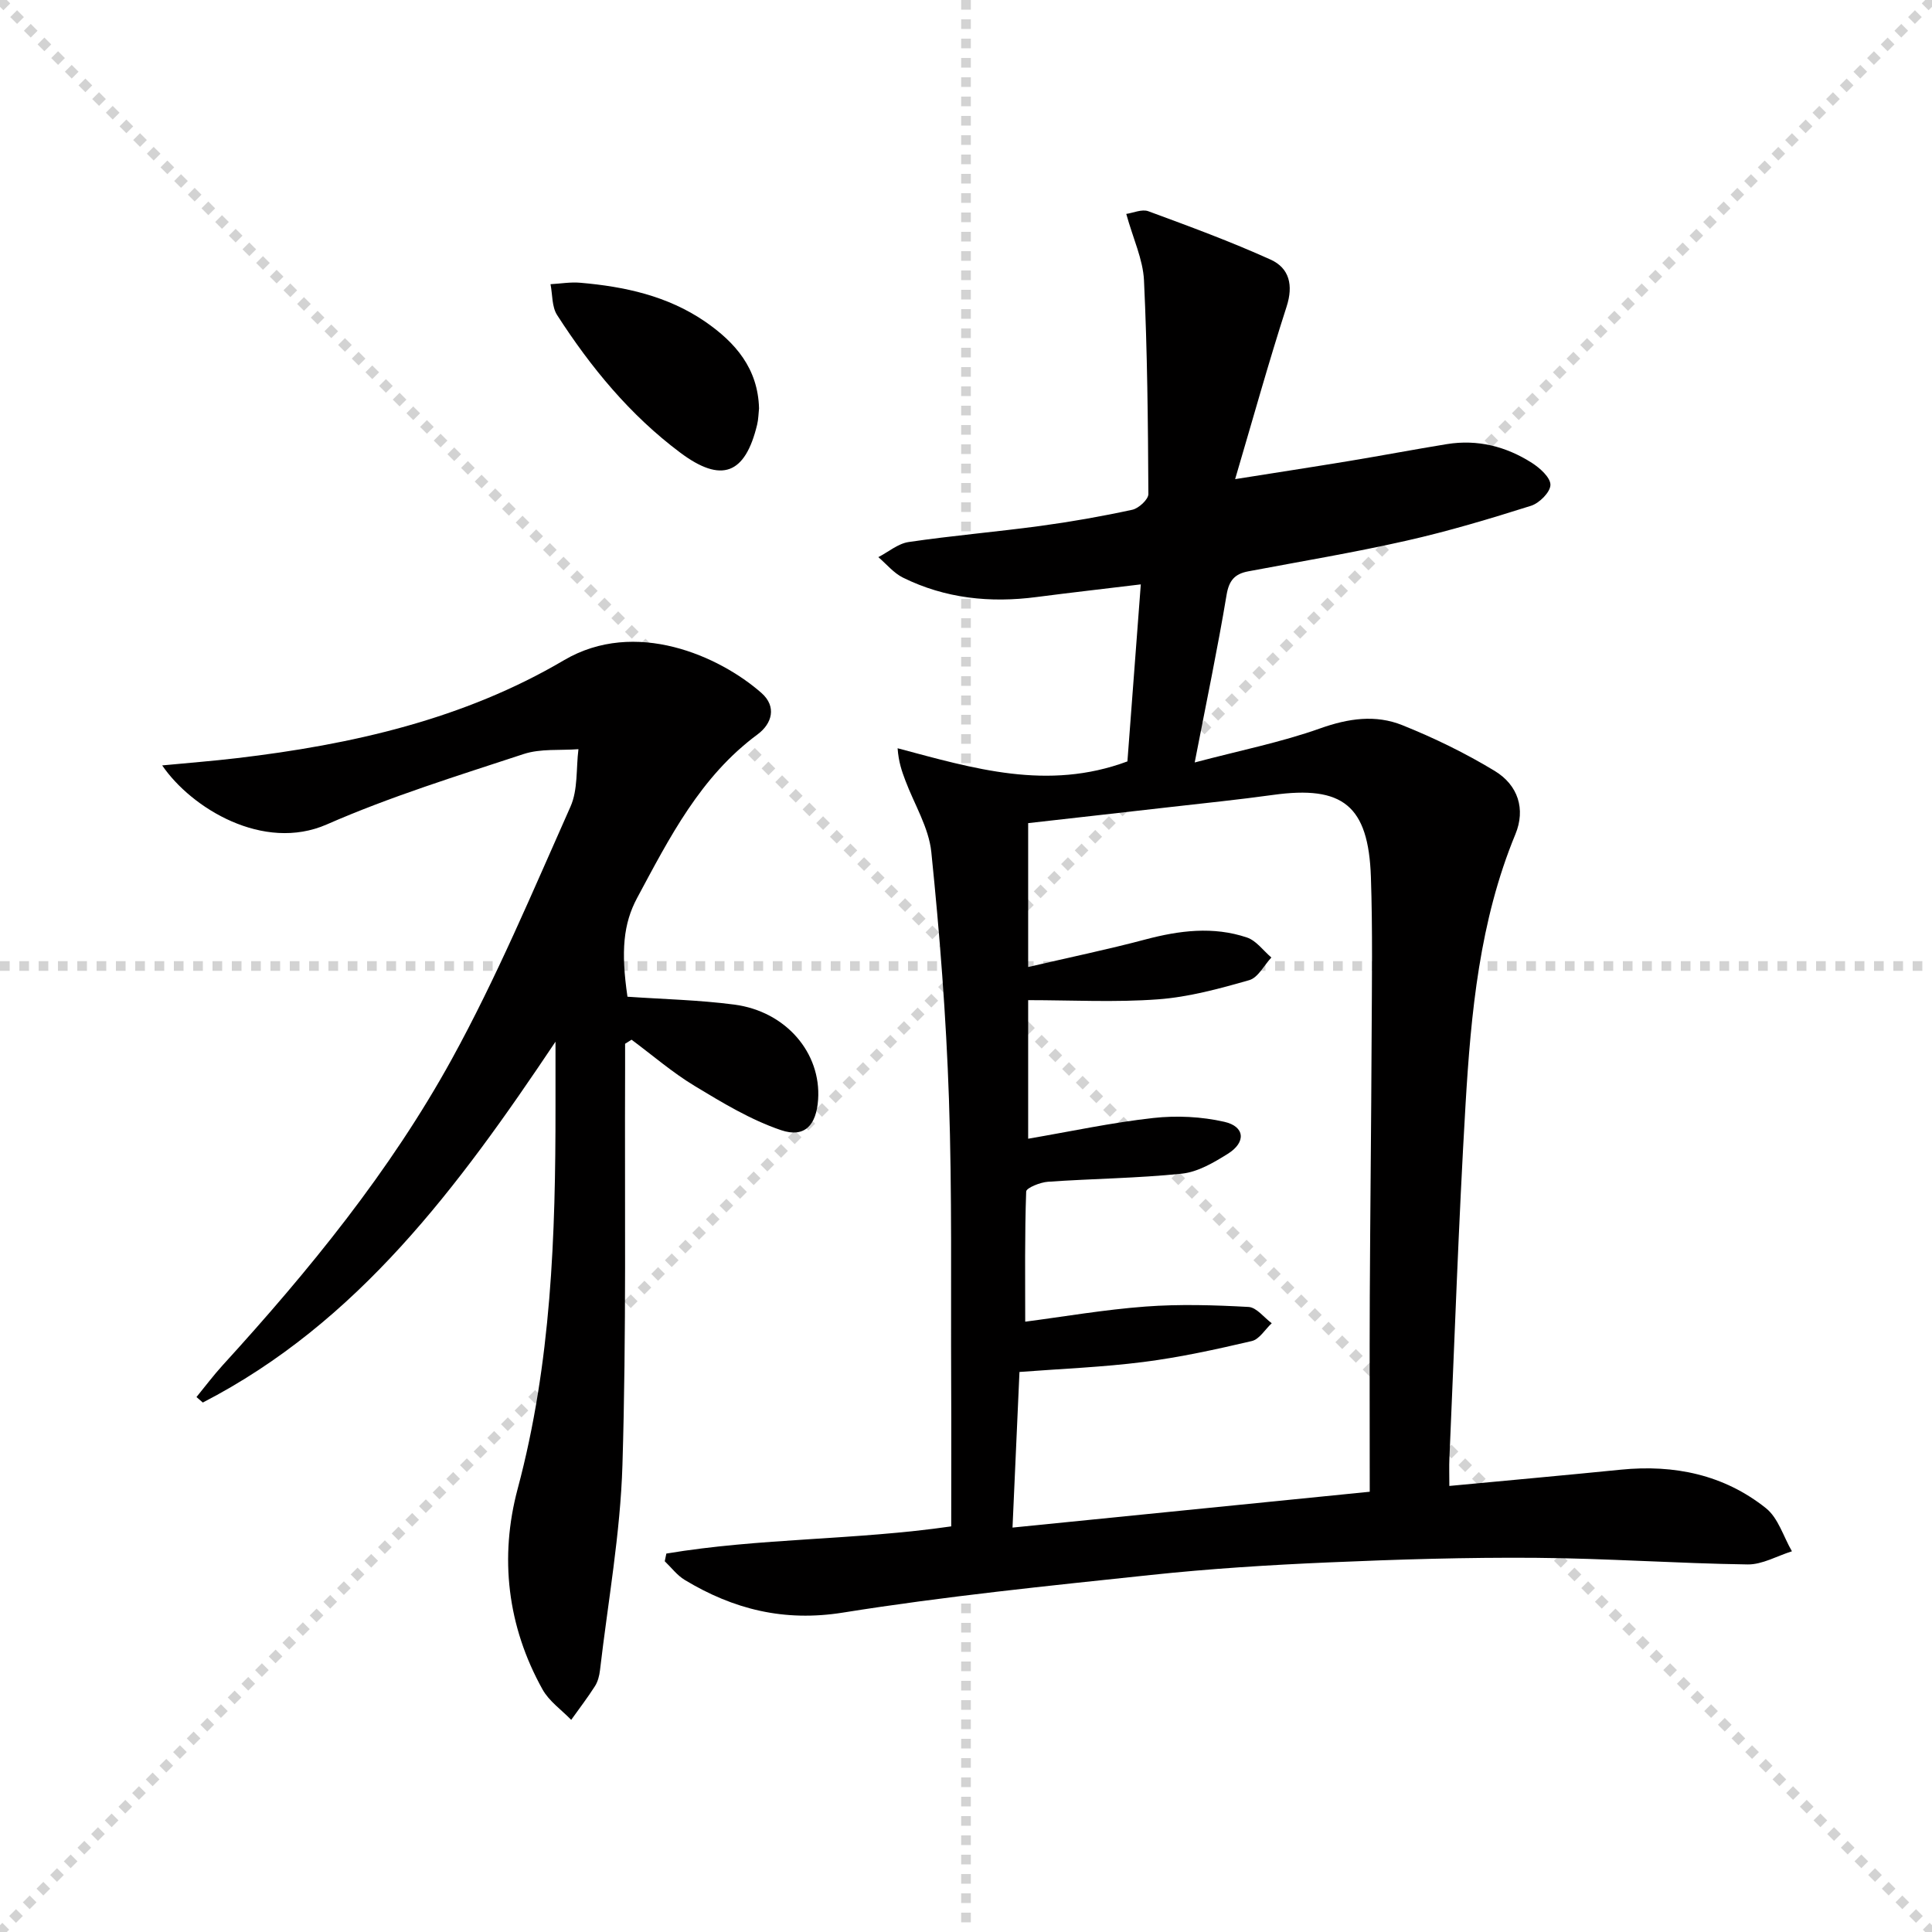
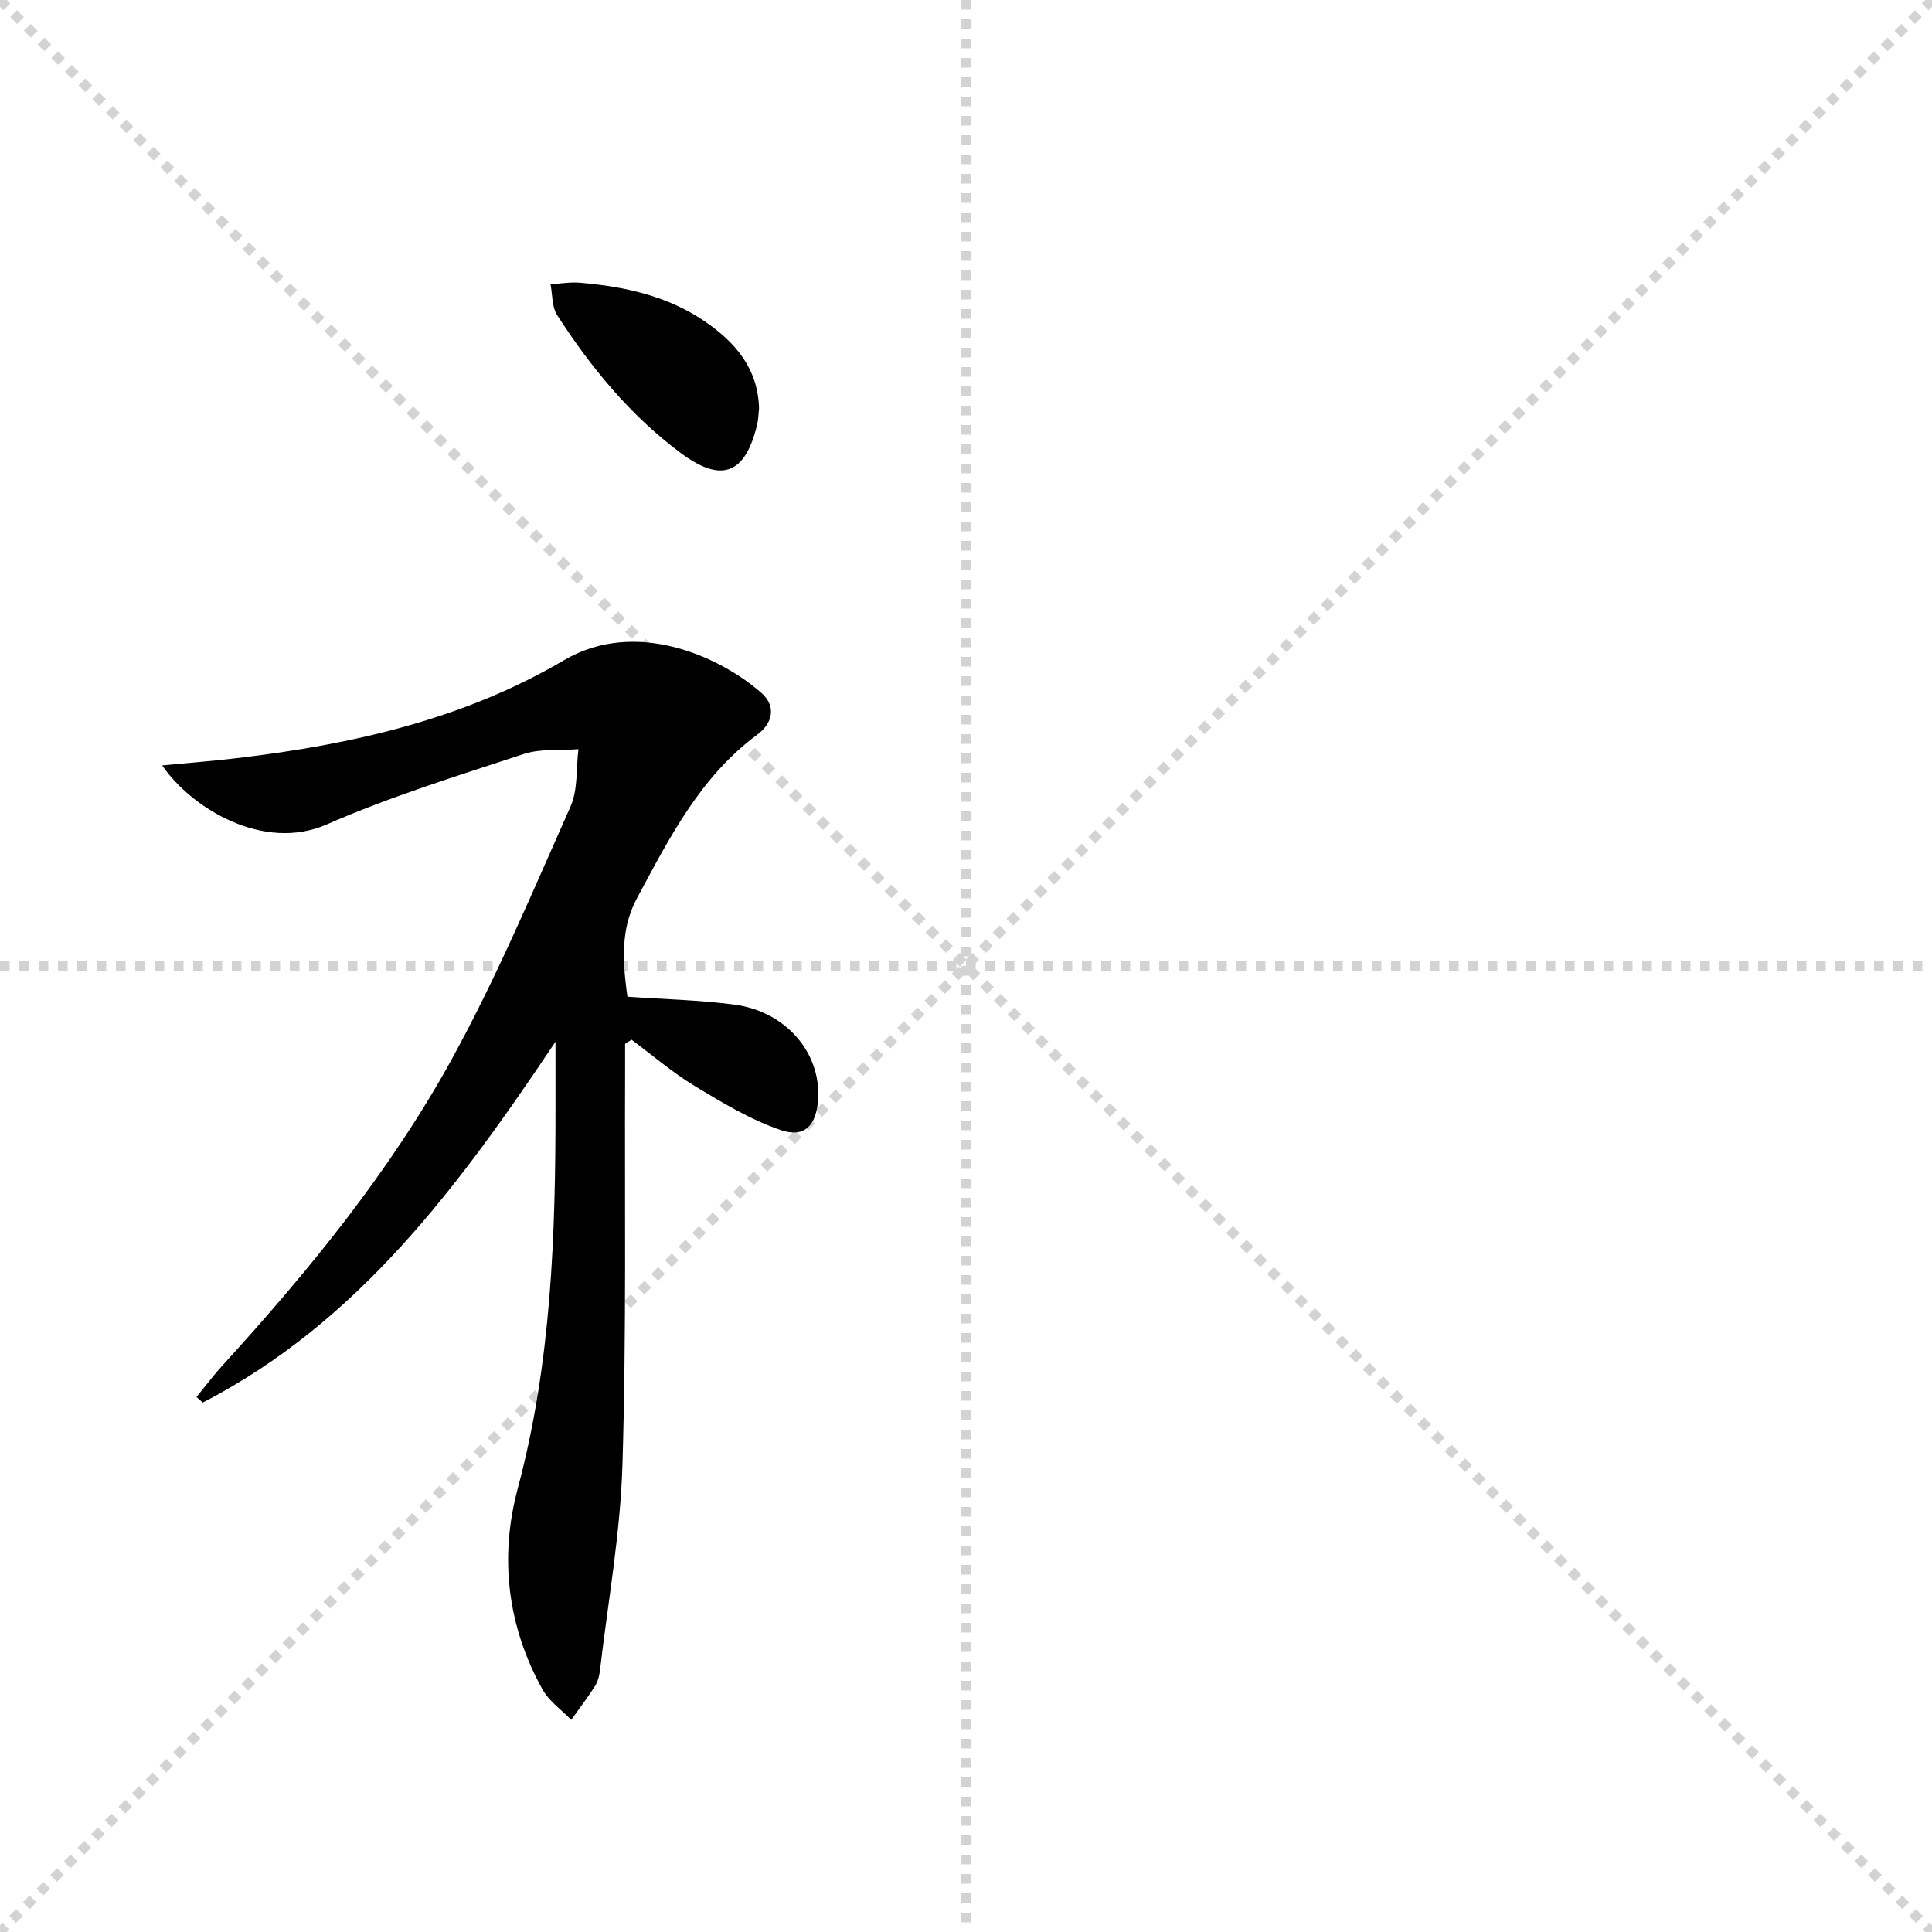
<svg xmlns="http://www.w3.org/2000/svg" enable-background="new 0 0 400 400" viewBox="0 0 400 400">
  <g stroke="lightgray" stroke-dasharray="1,1" stroke-width="1" transform="scale(2, 2)">
    <line x1="0" y1="0" x2="200" y2="200" />
    <line x1="200" y1="0" x2="0" y2="200" />
    <line x1="100" y1="0" x2="100" y2="200" />
    <line x1="0" y1="100" x2="200" y2="100" />
  </g>
  <g fill="#010000">
-     <path d="m137.96 321.65c19.32-3.24 39.08-2.75 58.98-5.63 0-10.11.04-20.06-.01-30.01-.09-19.49.2-38.99-.46-58.46-.58-17.07-1.91-34.14-3.65-51.13-.52-5.08-3.53-9.9-5.38-14.84-.72-1.9-1.4-3.82-1.6-6.66 15.69 4.17 31.03 8.88 47.58 2.72.86-11.4 1.8-23.75 2.77-36.65-7.58.92-14.58 1.71-21.58 2.62-9.61 1.26-18.92.3-27.66-4.02-1.93-.95-3.41-2.8-5.1-4.24 2.09-1.08 4.08-2.81 6.28-3.13 9.03-1.33 18.14-2.1 27.19-3.32 6.41-.87 12.79-1.99 19.11-3.36 1.33-.29 3.33-2.13 3.33-3.25-.08-14.76-.21-29.52-.91-44.26-.21-4.33-2.24-8.58-3.67-13.74 1.44-.21 3.24-1.04 4.56-.56 8.52 3.14 17.06 6.28 25.33 10.02 3.88 1.76 4.74 5.3 3.3 9.75-3.71 11.5-6.95 23.16-10.65 35.7 8.5-1.35 16.14-2.52 23.76-3.78 6.7-1.11 13.38-2.38 20.08-3.47 6.36-1.03 12.27.48 17.61 3.89 1.67 1.07 3.86 3.04 3.83 4.56-.03 1.51-2.3 3.78-4.03 4.32-8.52 2.69-17.1 5.27-25.81 7.23-10.83 2.45-21.81 4.28-32.72 6.34-2.76.52-3.98 1.83-4.49 4.87-1.85 11.1-4.16 22.12-6.6 34.7 9.36-2.48 17.9-4.18 26.02-7.07 5.82-2.07 11.44-2.87 16.97-.65 6.58 2.64 13.03 5.78 19.09 9.45 4.9 2.96 6.45 7.95 4.32 13.12-7.43 17.98-9.2 36.99-10.33 56.05-1.44 24.4-2.27 48.83-3.34 73.25-.07 1.62-.01 3.25-.01 5.64 12.18-1.15 23.85-2.2 35.52-3.37 11.04-1.1 21.33 1.03 30.04 7.98 2.54 2.03 3.62 5.9 5.37 8.92-3.06.95-6.13 2.76-9.17 2.72-14.63-.21-29.24-1.26-43.87-1.37-14.3-.11-28.62.33-42.92.95-12.28.53-24.56 1.3-36.78 2.6-21.28 2.26-42.61 4.41-63.73 7.79-12.19 1.95-22.66-.67-32.76-6.76-1.58-.95-2.77-2.56-4.14-3.87.12-.52.22-1.06.33-1.59zm145.63-12.8c0-13.78-.05-27.07.01-40.35.09-17.99.3-35.98.38-53.97.05-11 .22-22-.15-32.98-.51-14.78-5.82-18.98-20.27-16.97-7.07.98-14.17 1.7-21.26 2.51-9.84 1.13-19.67 2.22-29.43 3.33v29.79c8.49-1.98 16.43-3.62 24.26-5.7 7.04-1.87 14.06-2.76 21.04-.41 1.93.65 3.38 2.72 5.05 4.14-1.51 1.62-2.75 4.17-4.58 4.69-6.18 1.77-12.51 3.5-18.87 3.97-8.9.66-17.89.17-26.9.17v28.69c8.93-1.53 17.36-3.35 25.89-4.29 4.84-.54 9.99-.29 14.73.79 4.28.97 4.52 4.25.72 6.62-2.91 1.82-6.2 3.76-9.49 4.11-9.21.96-18.5 1.03-27.75 1.68-1.61.11-4.48 1.27-4.51 2.02-.32 8.92-.2 17.86-.2 26.95 7.84-1.02 16.33-2.49 24.88-3.13 7.09-.53 14.26-.31 21.36.08 1.66.09 3.2 2.2 4.8 3.37-1.37 1.27-2.55 3.32-4.13 3.69-7.4 1.73-14.87 3.37-22.4 4.33-8.47 1.08-17.03 1.41-25.7 2.07-.49 10.98-.95 21.21-1.44 32.22 24.49-2.45 48.55-4.87 73.96-7.42z" />
    <path d="m33.58 158.47c5.49-.53 10.47-.91 15.44-1.5 23.76-2.8 46.95-8.03 67.73-20.27 14.8-8.72 32.25-.84 40.9 6.77 3.21 2.83 2.2 6.36-.82 8.59-11.83 8.74-18.22 21.38-24.91 33.83-2.87 5.35-3.39 11.04-2.01 20.47 7.36.51 14.79.67 22.12 1.63 10.71 1.41 18.01 10.02 17.35 19.68-.37 5.29-2.77 7.98-7.69 6.31-6.29-2.13-12.17-5.7-17.91-9.17-4.59-2.78-8.7-6.34-13.02-9.55-.45.28-.89.56-1.34.84 0 1.75.01 3.51 0 5.26-.11 27.32.28 54.65-.55 81.95-.43 14.2-3 28.34-4.65 42.5-.13 1.13-.44 2.35-1.04 3.29-1.53 2.4-3.27 4.66-4.92 6.98-2.01-2.08-4.57-3.85-5.93-6.29-7.3-13.1-8.95-27.37-5.15-41.56 6.97-26.03 7.85-52.49 7.83-79.12 0-3.98 0-7.96 0-13.44-20.23 30.24-40.99 58.18-73.02 74.71-.44-.38-.87-.76-1.31-1.14 1.8-2.2 3.51-4.48 5.42-6.58 17.88-19.6 34.67-40.15 47.46-63.41 9.25-16.83 16.72-34.66 24.55-52.24 1.57-3.51 1.15-7.91 1.65-11.9-3.8.29-7.84-.15-11.36 1.01-13.7 4.51-27.56 8.79-40.74 14.57-13.13 5.75-28.04-3.37-34.08-12.22z" />
    <path d="m157.15 84.55c-.12 1.05-.12 2.24-.39 3.35-2.47 10.31-7.38 12.21-15.93 5.81-10.38-7.76-18.52-17.66-25.49-28.49-1.1-1.71-.94-4.23-1.36-6.38 2.05-.11 4.12-.48 6.15-.3 9.19.79 18.07 2.71 25.85 8.04 6.28 4.33 10.95 9.7 11.17 17.97z" />
  </g>
</svg>